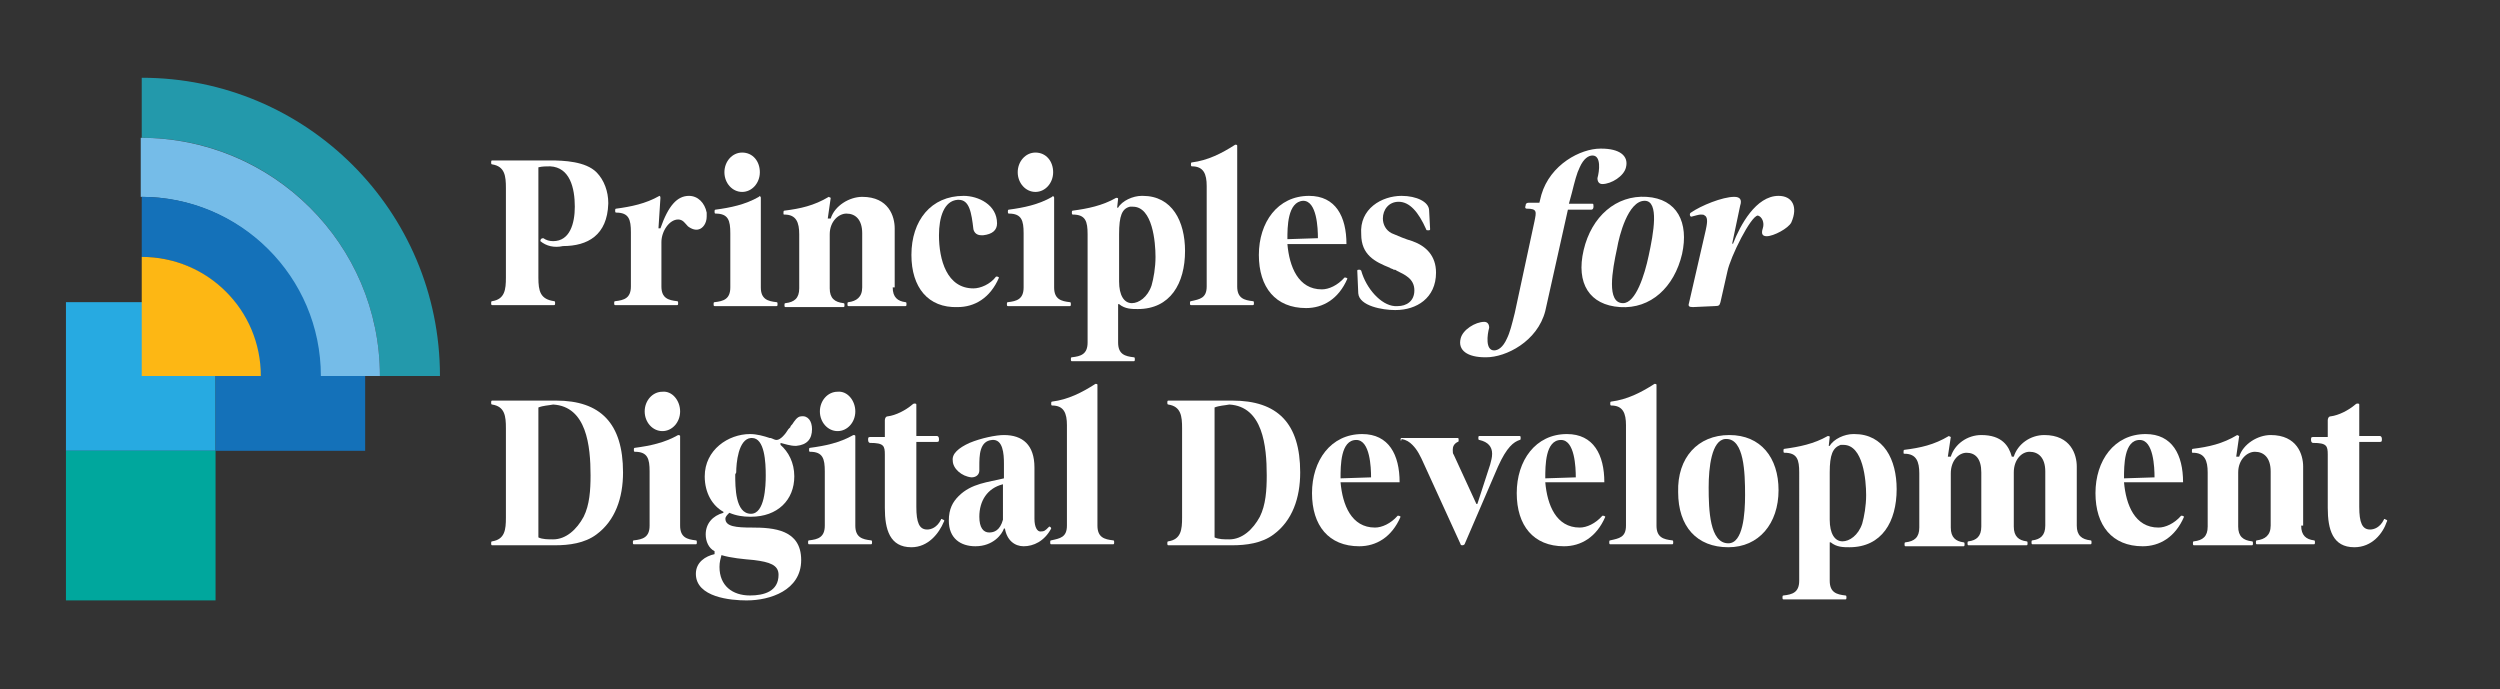
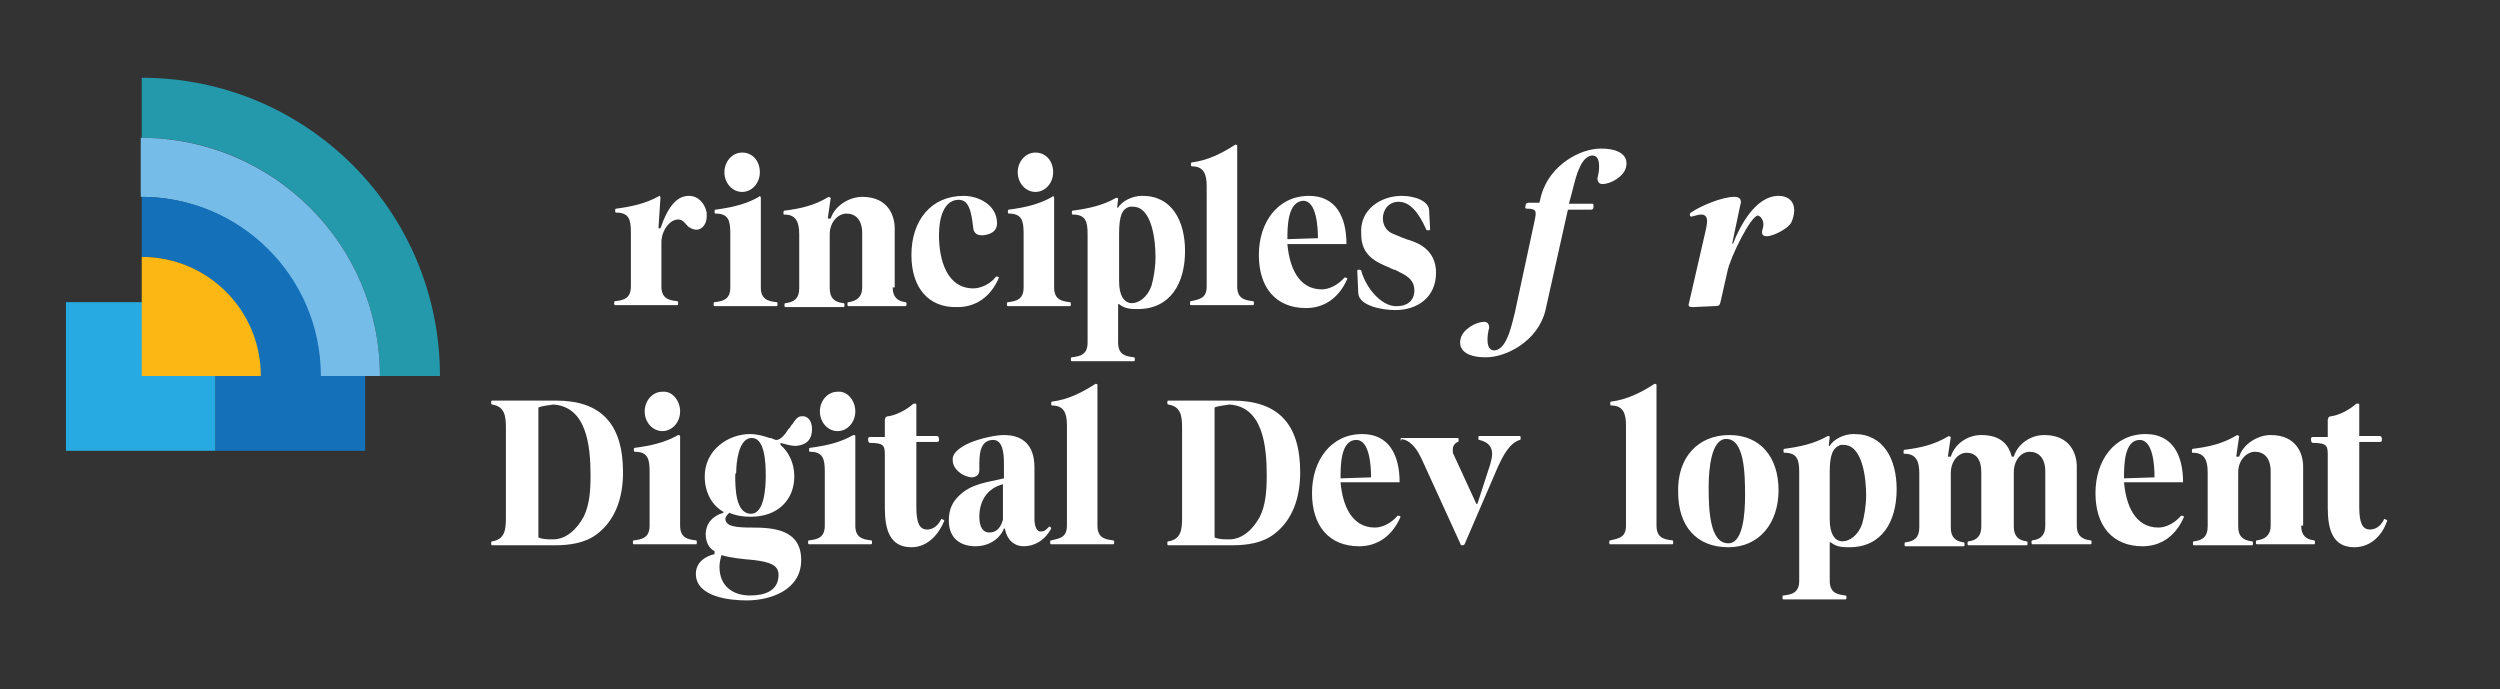
<svg xmlns="http://www.w3.org/2000/svg" version="1.1" id="Layer_1" x="0px" y="0px" viewBox="0 0 254 70" style="enable-background:new 0 0 254 70;" xml:space="preserve">
  <rect x="0" y="0" width="254" height="70" fill="#333333" stroke="none" />
  <style type="text/css">
	.st0{fill:#FFFFFF;}
	.st1{fill:#27AAE1;}
	.st2{fill:#1471B9;}
	.st3{fill:#00A79D;}
	.st4{fill:#2399AB;}
	.st5{fill:#75BCE8;}
	.st6{fill:#FDB714;}
</style>
  <g>
    <g>
      <g>
        <g>
-           <path class="st0" d="M54.9,24.5c0-0.2,0.1-0.3,0.3-0.3c0.3,0.2,0.6,0.3,1,0.3c1.7,0,2.2-1.8,2.2-3.5c0-1.9-0.5-4-2.5-4.1      c-0.4,0-0.8,0-1.2,0.1v11.2c0,1.4,0.2,2.2,1.6,2.4c0.1,0,0.1,0.1,0.1,0.2c0,0.1,0,0.2-0.1,0.2H50c-0.1,0-0.1-0.1-0.1-0.2      c0-0.1,0-0.2,0.1-0.2c1.3-0.2,1.4-1.2,1.4-2.4v-9.1c0-1.2-0.1-2.2-1.4-2.4c-0.1,0-0.1-0.1-0.1-0.2c0-0.1,0-0.2,0.1-0.2h5.9      c1.4,0,3.6,0.1,4.7,1.2c0.8,0.8,1.2,2,1.2,3.1v0.1c-0.1,3.2-2.1,4.3-4.6,4.3C56.3,25.2,55.5,25,54.9,24.5      C55,24.5,54.9,24.5,54.9,24.5z" />
          <path class="st0" d="M67.1,20.1l-0.2,3.1l0,0h0.2l0,0c0.8-2.3,1.7-3.3,2.9-3.3c0.9,0,1.6,0.7,1.8,1.7c0,0.1,0,0.3,0,0.4      c0,0.7-0.4,1.2-0.8,1.3c-0.3,0.1-0.7,0-1.1-0.3c-0.3-0.3-0.5-0.7-1-0.7l0,0c-0.9,0-1.7,1.2-1.7,2.3v4.5c0,1.2,0.7,1.4,1.6,1.5      c0.1,0,0.1,0.1,0.1,0.2c0,0.1,0,0.2-0.1,0.2h-6.3c-0.1,0-0.1-0.1-0.1-0.2c0-0.1,0-0.2,0.1-0.2c0.9-0.1,1.6-0.3,1.6-1.5v-5.5      c0-1.3-0.2-2-1.5-2c-0.1,0-0.1-0.1-0.1-0.2c0-0.1,0-0.2,0.1-0.2c1.5-0.2,3-0.5,4.4-1.3C67,19.9,67.1,19.9,67.1,20.1z" />
          <path class="st0" d="M77.3,20.1v9.1c0,1.2,0.7,1.4,1.6,1.5c0.1,0,0.1,0.1,0.1,0.2c0,0.1,0,0.2-0.1,0.2h-6.3      c-0.1,0-0.1-0.1-0.1-0.2c0-0.1,0-0.2,0.1-0.2c0.9-0.1,1.6-0.3,1.6-1.5v-5.5c0-1.3-0.2-2-1.5-2c-0.1,0-0.1-0.1-0.1-0.2      c0-0.1,0-0.2,0.1-0.2c1.5-0.2,3-0.5,4.4-1.3C77.1,19.9,77.3,19.9,77.3,20.1z M77.2,17.5c0,1.1-0.8,2-1.8,2s-1.8-0.9-1.8-2      s0.8-2,1.8-2C76.5,15.5,77.2,16.4,77.2,17.5z" />
          <path class="st0" d="M90.7,29.2c0,1,0.5,1.4,1.3,1.5c0.1,0,0.1,0.1,0.1,0.2c0,0.1,0,0.2-0.1,0.2h-5.8c-0.1,0-0.1-0.1-0.1-0.2      c0-0.1,0-0.2,0.1-0.2c0.8-0.1,1.4-0.5,1.4-1.5v-5.5c0-1.4-0.7-2-1.6-2l0,0c-0.8,0-1.7,0.8-1.7,2.1v5.5c0,1,0.5,1.4,1.4,1.5      c0.1,0,0.1,0.1,0.1,0.2c0,0.1,0,0.2-0.1,0.2h-5.9c-0.1,0-0.1-0.1-0.1-0.2c0-0.1,0-0.2,0.1-0.2c0.9-0.1,1.4-0.5,1.4-1.5v-5.5      c0-1.2-0.3-2-1.5-2c-0.1,0-0.1,0-0.1-0.2c0-0.1,0-0.2,0.1-0.2c1.6-0.2,3-0.5,4.5-1.4l0.2,0.1l0,0l-0.3,2.1l0,0h0.3l0,0      c0.4-1.3,1.9-2.2,3.2-2.2c2.7,0,3.3,2,3.3,3.2v6H90.7z" />
          <path class="st0" d="M92.6,25.9c0-3.5,2-6,5.3-6c1.5,0,3.4,0.9,3.4,2.8c0,0.7-0.5,1.1-1.4,1.2c-0.1,0-0.1,0-0.2,0      c-0.4,0-0.7-0.2-0.8-0.6c-0.2-1.7-0.4-3-1.5-3h-0.1c-1.4,0.1-1.9,1.8-1.9,3.6c0,2.5,0.8,5.4,3.5,5.4c0.7,0,1.7-0.4,2.3-1.2      c0,0,0,0,0.1,0s0.2,0.1,0.2,0.1c-0.9,2.1-2.5,3-4.2,3C94.3,31.3,92.6,29.2,92.6,25.9z" />
          <path class="st0" d="M107.1,20.1v9.1c0,1.2,0.7,1.4,1.6,1.5c0.1,0,0.1,0.1,0.1,0.2c0,0.1,0,0.2-0.1,0.2h-6.3      c-0.1,0-0.1-0.1-0.1-0.2c0-0.1,0-0.2,0.1-0.2c0.9-0.1,1.6-0.3,1.6-1.5v-5.5c0-1.3-0.2-2-1.5-2c-0.1,0-0.1-0.1-0.1-0.2      c0-0.1,0-0.2,0.1-0.2c1.5-0.2,3-0.5,4.4-1.3C106.9,19.9,107.1,19.9,107.1,20.1z M107,17.5c0,1.1-0.8,2-1.8,2s-1.8-0.9-1.8-2      s0.8-2,1.8-2C106.3,15.5,107,16.4,107,17.5z" />
          <path class="st0" d="M113.5,21.1L113.5,21.1h0.1c0.4-0.7,1.5-1.2,2.4-1.2h0.1c3,0,4.3,2.6,4.3,5.6c0,3.3-1.5,5.9-4.8,5.9      c-0.6,0-1.3,0-1.9-0.5h-0.1v3.9c0,1.2,0.7,1.4,1.6,1.5c0.1,0,0.1,0.1,0.1,0.2c0,0.1,0,0.2-0.1,0.2h-6.3c-0.1,0-0.1-0.1-0.1-0.2      c0-0.1,0-0.2,0.1-0.2c0.9-0.1,1.6-0.3,1.6-1.5v-11c0-1.3-0.2-2-1.5-2c-0.1,0-0.1-0.1-0.1-0.2c0-0.1,0-0.2,0.1-0.2      c1.5-0.2,3-0.5,4.4-1.3c0.1,0,0.2,0,0.2,0.1L113.5,21.1z M113.7,23.8v4.8c0,1.4,0.5,2.2,1.3,2.2l0,0c0.7,0,1.6-0.6,2-1.8      c0.2-0.7,0.4-1.8,0.4-2.9c0-1.5-0.3-5.1-2.3-5.1c-0.1,0-0.2,0-0.3,0C114,21.2,113.7,21.9,113.7,23.8z" />
          <path class="st0" d="M122.6,18.9c0-1.2-0.3-2-1.5-2c-0.1,0-0.1-0.1-0.1-0.2c0-0.1,0-0.2,0.1-0.2c1.6-0.2,3-0.9,4.4-1.8      c0.1,0,0.2,0,0.2,0.1v14.3c0,1.2,0.7,1.4,1.6,1.5c0.1,0,0.1,0.1,0.1,0.2c0,0.1,0,0.2-0.1,0.2H121c-0.1,0-0.1-0.1-0.1-0.2      c0-0.1,0-0.2,0.1-0.2c0.9-0.2,1.6-0.3,1.6-1.5V18.9z" />
          <path class="st0" d="M130.8,24.8L130.8,24.8c0.2,2.3,1.1,4.6,3.5,4.6c0.7,0,1.6-0.4,2.3-1.2c0,0,0,0,0.1,0s0.2,0.1,0.2,0.1      c-0.9,2.1-2.5,3-4.2,3c-3.1,0-4.8-2.1-4.8-5.4c0-3.3,1.9-6,5.1-6c2.7,0,3.8,2.1,3.8,4.9C136.8,24.8,130.8,24.8,130.8,24.8z       M130.8,24.3l3.1-0.1l0,0c0-1-0.1-3.8-1.5-3.8l0,0C130.8,20.5,130.8,23.1,130.8,24.3L130.8,24.3z" />
          <path class="st0" d="M142.4,19.9c1.5,0,2.8,0.6,2.8,1.5l0.1,1.9c0,0.1-0.1,0.1-0.2,0.1c-0.1,0-0.2,0-0.2-0.1      c-0.8-1.8-1.7-2.8-2.8-2.8l0,0c-1,0-1.6,0.8-1.6,1.7c0,0.6,0.3,1.2,0.9,1.5c0.7,0.3,1.4,0.6,2.1,0.8c1.4,0.5,2.4,1.5,2.4,3.2      c0,2.6-2,3.8-4.1,3.8h-0.1c-1.2,0-3.6-0.4-3.7-1.7l-0.1-2.3c0-0.1,0.1-0.1,0.2-0.1c0.1,0,0.1,0,0.2,0.1c0.5,1.8,2,3.5,3.4,3.6      c0.1,0,0.2,0,0.3,0c0.9,0,1.7-0.5,1.7-1.6c0-1.2-1-1.6-1.8-2c-0.1-0.1-0.2-0.1-0.3-0.1c-0.1-0.1-0.3-0.1-0.4-0.2      c-1.5-0.6-2.9-1.3-2.9-3.4C138.1,21.2,140.4,19.9,142.4,19.9z" />
          <path class="st0" d="M63.3,48L63.3,48c0,2.6-0.8,4.9-2.7,6.3c-1.2,0.9-2.8,1.1-4.2,1.1H50c-0.1,0-0.1-0.1-0.1-0.2s0-0.2,0.1-0.2      c1.3-0.2,1.4-1.2,1.4-2.4v-9.1c0-1.2-0.1-2.2-1.4-2.4c-0.1,0-0.1-0.1-0.1-0.2s0-0.2,0.1-0.2h6.5C61,40.7,63.3,43,63.3,48z       M54.7,41.4v13.2c0.4,0.2,1,0.2,1.5,0.2c1.3,0,2.4-1,3.1-2.3c0.6-1.2,0.7-2.7,0.7-4.2c0-3-0.4-7-3.8-7.2      C55.7,41.2,55.2,41.2,54.7,41.4z" />
          <path class="st0" d="M69.1,44.3v9.1c0,1.2,0.7,1.4,1.6,1.5c0.1,0,0.1,0.1,0.1,0.2s0,0.2-0.1,0.2h-6.3c-0.1,0-0.1-0.1-0.1-0.2      s0-0.2,0.1-0.2c0.9-0.1,1.6-0.3,1.6-1.5v-5.5c0-1.3-0.2-2-1.5-2c-0.1,0-0.1-0.1-0.1-0.2s0-0.2,0.1-0.2c1.5-0.2,3-0.5,4.4-1.3      C68.9,44.2,69.1,44.2,69.1,44.3z M69.1,41.8c0,1.1-0.8,2-1.8,2s-1.8-0.9-1.8-2s0.8-2,1.8-2C68.3,39.7,69.1,40.7,69.1,41.8z" />
          <path class="st0" d="M74,52.2c-0.1,0.1-0.3,0.3-0.3,0.5c0,0.8,1.1,0.9,2.7,0.9c2.2,0,5,0.2,5,3.3c0,3.1-3.2,4.1-5.5,4.1h-0.1      c-1.5,0-5.1-0.3-5.1-2.7c0-1.2,1-1.8,1.9-2V56c-0.6-0.3-0.9-1-0.9-1.7c0-1.1,0.7-1.9,1.8-2.2V52c-1.1-0.6-1.9-1.9-1.9-3.6      c0-2.7,2.4-4.3,4.6-4.3c0.7,0,1.4,0.2,2,0.4h0.1c0.3,0.1,0.4,0.2,0.6,0.2c0.4,0,0.9-0.6,1.2-1.1c0.1-0.1,0.1-0.1,0.2-0.2      c0-0.1,0.1-0.2,0.2-0.3c0.2-0.3,0.5-0.8,0.9-0.8c0.7-0.1,1.1,0.5,1.1,1.3l0,0c0,1-0.5,1.6-1.6,1.7h-0.1c-0.5,0-1.1-0.2-1.5-0.3      v0.2c0.8,0.7,1.4,1.8,1.4,3.2c0,2.4-1.7,4.1-4.4,4.1h-0.1c-0.7,0-1.4-0.1-2.1-0.4L74,52.2z M73.1,57.6c0,1.9,1.3,2.9,3.1,2.9      c1.4,0,2.9-0.4,2.9-2.1c0-1-0.9-1.3-2.5-1.5c-1.1-0.1-2.3-0.2-3.3-0.5l0,0C73.2,56.8,73.1,57.1,73.1,57.6z M74.7,48.2      c0,1.3,0,4,1.6,4c1.4,0,1.5-2.8,1.5-3.9c0-1.3-0.1-3.8-1.4-3.8h-0.1c-1.3,0.1-1.5,2.6-1.5,3.5L74.7,48.2L74.7,48.2z" />
          <path class="st0" d="M86.9,44.3v9.1c0,1.2,0.7,1.4,1.6,1.5c0.1,0,0.1,0.1,0.1,0.2s0,0.2-0.1,0.2h-6.3c-0.1,0-0.1-0.1-0.1-0.2      s0-0.2,0.1-0.2c0.9-0.1,1.6-0.3,1.6-1.5v-5.5c0-1.3-0.2-2-1.5-2c-0.1,0-0.1-0.1-0.1-0.2s0-0.2,0.1-0.2c1.5-0.2,3-0.5,4.4-1.3      C86.8,44.2,86.9,44.2,86.9,44.3z M86.9,41.8c0,1.1-0.8,2-1.8,2s-1.8-0.9-1.8-2s0.8-2,1.8-2C86.1,39.7,86.9,40.7,86.9,41.8z" />
          <path class="st0" d="M92.6,55.6c-2.2,0-2.7-1.8-2.7-4v-5.4c0-0.9-0.1-1.2-1.5-1.2c-0.1,0-0.2-0.1-0.2-0.3c0-0.2,0-0.3,0.2-0.3      h1.5v-1.7c0-0.2,0.1-0.4,0.3-0.4c0.8-0.1,1.8-0.6,2.5-1.2c0,0,0.1-0.1,0.2-0.1s0.2,0,0.2,0.1v3.2h2.1c0.1,0,0.2,0.1,0.2,0.3      c0,0.2,0,0.3-0.2,0.3h-2.1v6.6c0,1.6,0.3,2.3,1.1,2.3c0.4,0,1-0.2,1.4-1c0-0.1,0.1-0.1,0.2,0c0.1,0,0.2,0.1,0.1,0.2      C95.4,54.2,94.3,55.6,92.6,55.6z" />
          <path class="st0" d="M98.5,45c1.2-0.5,2.7-0.8,3.5-0.8c1.9,0,3.1,1,3.1,3.3v5.2c0,0.9,0.3,1.3,0.6,1.3c0.4,0,0.5-0.1,0.8-0.4      c0,0,0,0,0.1-0.1c0.1,0,0.2,0.1,0.2,0.2c-0.7,1.3-1.8,1.8-2.8,1.8c-0.9,0-1.7-0.6-1.9-1.8H102c-0.2,0.6-1.1,1.8-2.9,1.8      c-1.5,0-2.7-0.8-2.7-2.6c0-1.2,0.4-1.9,1-2.5c1.3-1.3,3-1.4,4.6-1.8v-1.5c0-1-0.1-2.5-1.2-2.4c-1.3,0.1-1.3,1.6-1.3,2.7v0.4      c0,0.4-0.3,0.7-0.8,0.7c-1-0.1-1.9-0.9-1.9-1.7C96.7,46.1,97.4,45.5,98.5,45z M101.9,49.2c-1.6,0.4-2.4,1.7-2.4,3.3      c0,1.1,0.4,1.6,1,1.6c0.5,0,1.1-0.2,1.4-1.3V49.2z" />
          <path class="st0" d="M108.4,43.2c0-1.2-0.3-2-1.5-2c-0.1,0-0.1-0.1-0.1-0.2s0-0.2,0.1-0.2c1.6-0.2,3-0.9,4.4-1.8      c0.1,0,0.2,0,0.2,0.1v14.3c0,1.2,0.7,1.4,1.6,1.5c0.1,0,0.1,0.1,0.1,0.2s0,0.2-0.1,0.2h-6.3c-0.1,0-0.1-0.1-0.1-0.2      s0-0.2,0.1-0.2c0.9-0.2,1.6-0.3,1.6-1.5V43.2z" />
          <path class="st0" d="M132.1,48L132.1,48c0,2.6-0.8,4.9-2.7,6.3c-1.2,0.9-2.8,1.1-4.2,1.1h-6.5c-0.1,0-0.1-0.1-0.1-0.2      s0-0.2,0.1-0.2c1.3-0.2,1.4-1.2,1.4-2.4v-9.1c0-1.2-0.1-2.2-1.4-2.4c-0.1,0-0.1-0.1-0.1-0.2s0-0.2,0.1-0.2h6.5      C129.8,40.7,132.1,43,132.1,48z M123.4,41.4v13.2c0.4,0.2,1,0.2,1.5,0.2c1.3,0,2.4-1,3.1-2.3c0.6-1.2,0.7-2.7,0.7-4.2      c0-3-0.4-7-3.8-7.2C124.4,41.2,123.9,41.2,123.4,41.4z" />
          <path class="st0" d="M136.2,49L136.2,49c0.2,2.3,1.1,4.6,3.5,4.6c0.7,0,1.6-0.4,2.3-1.2c0,0,0,0,0.1,0s0.2,0.1,0.2,0.1      c-0.9,2.1-2.5,3-4.2,3c-3.1,0-4.8-2.1-4.8-5.4s1.9-6,5.1-6c2.7,0,3.8,2.1,3.8,4.9H136.2z M136.2,48.6l3.1-0.1l0,0      c0-1-0.1-3.8-1.5-3.8l0,0C136.2,44.7,136.2,47.3,136.2,48.6L136.2,48.6z" />
          <path class="st0" d="M142.3,44.7c0-0.1,0-0.2,0.1-0.2h5.7c0.1,0,0.1,0.1,0.1,0.2s0,0.2-0.1,0.2c-0.4,0.2-0.5,0.5-0.5,0.8      c0,0.2,0,0.4,0.1,0.5l2.3,5l0,0h0.1l0,0l1.3-4c0.1-0.4,0.2-0.7,0.2-1.1c0-0.7-0.4-1.2-1.3-1.4c-0.1,0-0.1-0.1-0.1-0.2      s0-0.2,0.1-0.2h4.1c0.1,0,0.1,0.1,0.1,0.2s0,0.2-0.1,0.2c-0.6,0.2-1.3,0.7-2.2,2.7l-3.4,7.9c0,0-0.1,0.1-0.2,0.1      c-0.1,0-0.2,0-0.2-0.1l-3.7-8.1c-0.4-0.9-0.7-1.5-1.2-2c-0.3-0.3-0.6-0.5-1.1-0.6C142.4,44.8,142.3,44.8,142.3,44.7z" />
-           <path class="st0" d="M157,49L157,49c0.2,2.3,1.1,4.6,3.5,4.6c0.7,0,1.6-0.4,2.3-1.2c0,0,0,0,0.1,0s0.2,0.1,0.2,0.1      c-0.9,2.1-2.5,3-4.2,3c-3.1,0-4.8-2.1-4.8-5.4s1.9-6,5.1-6c2.7,0,3.8,2.1,3.8,4.9H157z M157,48.6l3.1-0.1l0,0      c0-1-0.1-3.8-1.5-3.8l0,0C157,44.7,157,47.3,157,48.6L157,48.6z" />
          <path class="st0" d="M165.2,43.2c0-1.2-0.3-2-1.5-2c-0.1,0-0.1-0.1-0.1-0.2s0-0.2,0.1-0.2c1.6-0.2,3-0.9,4.4-1.8      c0.1,0,0.2,0,0.2,0.1v14.3c0,1.2,0.7,1.4,1.6,1.5c0.1,0,0.1,0.1,0.1,0.2s0,0.2-0.1,0.2h-6.3c-0.1,0-0.1-0.1-0.1-0.2      s0-0.2,0.1-0.2c0.9-0.2,1.6-0.3,1.6-1.5V43.2z" />
          <path class="st0" d="M175.7,44.2c3.2,0,5,2.3,5,5.6c0,3.4-2,5.8-5.1,5.8c-3.2,0-5.1-2.1-5.1-5.6      C170.4,46.5,172.5,44.2,175.7,44.2z M173.6,49.5c0,2.3,0.1,5.7,2,5.7c1.5,0,1.7-3,1.7-4.9c0-2.3-0.1-5.7-1.9-5.7h-0.1      C173.9,44.7,173.6,47.5,173.6,49.5z" />
          <path class="st0" d="M185.8,45.3L185.8,45.3h0.1c0.4-0.7,1.5-1.2,2.4-1.2h0.1c3,0,4.3,2.6,4.3,5.6c0,3.3-1.5,5.9-4.8,5.9      c-0.6,0-1.3,0-1.9-0.5h-0.1V59c0,1.2,0.7,1.4,1.6,1.5c0.1,0,0.1,0.1,0.1,0.2s0,0.2-0.1,0.2h-6.3c-0.1,0-0.1-0.1-0.1-0.2      s0-0.2,0.1-0.2c0.9-0.1,1.6-0.3,1.6-1.5V48c0-1.3-0.2-2-1.5-2c-0.1,0-0.1-0.1-0.1-0.2s0-0.2,0.1-0.2c1.5-0.2,3-0.5,4.4-1.3      c0.1,0,0.2,0,0.2,0.1L185.8,45.3z M185.9,48v4.8c0,1.4,0.5,2.2,1.3,2.2l0,0c0.7,0,1.6-0.6,2-1.8c0.2-0.7,0.4-1.8,0.4-2.9      c0-1.5-0.3-5.1-2.3-5.1c-0.1,0-0.2,0-0.3,0C186.2,45.5,185.9,46.2,185.9,48z" />
          <path class="st0" d="M197.9,46.4L197.9,46.4h0.3l0,0c0.4-1.3,1.7-2.2,3.1-2.2c2.1,0,2.8,1.1,3.1,2.2l0,0h0.2l0,0      c0.4-1.3,1.7-2.2,3.1-2.2c2.7,0,3.3,2,3.3,3.2v6c0,1,0.5,1.4,1.4,1.5c0.1,0,0.1,0.1,0.1,0.2s0,0.2-0.1,0.2h-5.9      c-0.1,0-0.1-0.1-0.1-0.2s0-0.2,0.1-0.2c0.8-0.1,1.3-0.5,1.3-1.5v-5.5c0-1.4-0.7-2-1.6-2l0,0c-0.8,0-1.6,0.8-1.6,2.1v5.5      c0,1,0.5,1.4,1.3,1.5c0.1,0,0.1,0.1,0.1,0.2s0,0.2-0.1,0.2H200c-0.1,0-0.1-0.1-0.1-0.2s0-0.2,0.1-0.2c0.8-0.1,1.3-0.5,1.3-1.5      V48c0-1.4-0.6-2-1.5-2l0,0c-0.8,0-1.6,0.8-1.6,2.1v5.5c0,1,0.5,1.4,1.3,1.5c0.1,0,0.1,0.1,0.1,0.2s0,0.2-0.1,0.2h-5.9      c-0.1,0-0.1-0.1-0.1-0.2s0-0.2,0.1-0.2c0.9-0.1,1.4-0.5,1.4-1.5v-5.5c0-1.2-0.3-2-1.5-2c-0.1,0-0.1,0-0.1-0.2      c0-0.1,0-0.2,0.1-0.2c1.6-0.2,3-0.5,4.5-1.4l0.2,0.1l0,0L197.9,46.4z" />
          <path class="st0" d="M215.8,49L215.8,49c0.2,2.3,1.1,4.6,3.5,4.6c0.7,0,1.6-0.4,2.3-1.2c0,0,0,0,0.1,0s0.2,0.1,0.2,0.1      c-0.9,2.1-2.5,3-4.2,3c-3.1,0-4.8-2.1-4.8-5.4s1.9-6,5.1-6c2.7,0,3.8,2.1,3.8,4.9H215.8z M215.8,48.6l3.1-0.1l0,0      c0-1-0.1-3.8-1.5-3.8l0,0C215.8,44.7,215.8,47.3,215.8,48.6L215.8,48.6z" />
          <path class="st0" d="M233.8,53.4c0,1,0.5,1.4,1.3,1.5c0.1,0,0.1,0.1,0.1,0.2s0,0.2-0.1,0.2h-5.8c-0.1,0-0.1-0.1-0.1-0.2      s0-0.2,0.1-0.2c0.8-0.1,1.4-0.5,1.4-1.5v-5.5c0-1.4-0.7-2-1.6-2l0,0c-0.8,0-1.7,0.8-1.7,2.1v5.5c0,1,0.5,1.4,1.4,1.5      c0.1,0,0.1,0.1,0.1,0.2s0,0.2-0.1,0.2h-5.9c-0.1,0-0.1-0.1-0.1-0.2s0-0.2,0.1-0.2c0.9-0.1,1.4-0.5,1.4-1.5V48c0-1.2-0.3-2-1.5-2      c-0.1,0-0.1,0-0.1-0.2c0-0.1,0-0.2,0.1-0.2c1.6-0.2,3-0.5,4.5-1.4l0.2,0.1l0,0l-0.3,2.1l0,0h0.3l0,0c0.4-1.3,1.9-2.2,3.2-2.2      c2.7,0,3.3,2,3.3,3.2v6H233.8z" />
          <path class="st0" d="M239.2,55.6c-2.2,0-2.7-1.8-2.7-4v-5.4c0-0.9-0.1-1.2-1.5-1.2c-0.1,0-0.2-0.1-0.2-0.3c0-0.2,0-0.3,0.2-0.3      h1.5v-1.7c0-0.2,0.1-0.4,0.3-0.4c0.8-0.1,1.8-0.6,2.5-1.2c0,0,0.1-0.1,0.2-0.1s0.2,0,0.2,0.1v3.2h2.1c0.1,0,0.2,0.1,0.2,0.3      c0,0.2,0,0.3-0.2,0.3h-2.1v6.6c0,1.6,0.3,2.3,1.1,2.3c0.4,0,1-0.2,1.4-1c0-0.1,0.1-0.1,0.2,0c0.1,0,0.2,0.1,0.1,0.2      C242.1,54.2,241,55.6,239.2,55.6z" />
        </g>
      </g>
      <g>
        <path class="st0" d="M155.9,22.5c0.2-1,0.3-1.3-0.8-1.3c-0.1,0-0.2-0.1-0.1-0.3c0-0.2,0.1-0.3,0.3-0.3h1.1l0,0l0.2-0.8     c0.9-3.1,4-4.7,6-4.7h0.1c1.8,0,2.8,0.7,2.5,1.9c-0.2,0.9-1.5,1.7-2.4,1.7c-0.3,0-0.5-0.2-0.5-0.6c0.2-0.7,0.4-2.3-0.5-2.3     c-0.4,0-0.9,0.3-1.3,1.2c-0.3,0.6-0.5,1.4-0.8,2.6l-0.3,1.1h2.4c0.1,0,0.1,0.1,0.1,0.3s-0.1,0.3-0.2,0.3h-2.4L157,31.6     c-0.8,3.1-4,4.7-6,4.7h-0.1c-1.8,0-2.8-0.7-2.5-1.9c0.2-0.9,1.5-1.7,2.4-1.7c0.3,0,0.5,0.2,0.5,0.6c-0.2,0.7-0.4,2.3,0.5,2.3     c0.4,0,0.9-0.3,1.3-1.2c0.3-0.6,0.5-1.4,0.8-2.6L155.9,22.5z" />
-         <path class="st0" d="M167.3,20c3.1,0.2,4.3,2.6,3.6,5.8c-0.8,3.4-3.2,5.6-6.3,5.4c-3.1-0.2-4.5-2.4-3.7-5.8     C161.7,22,164.2,19.8,167.3,20z M164.3,25.2c-0.5,2.3-1.1,5.6,0.6,5.6c1.3,0,2.2-2.9,2.6-4.8c0.5-2.3,1.1-5.6-0.4-5.6     C165.4,20.4,164.5,24,164.3,25.2z" />
        <path class="st0" d="M179.5,24c-0.4,0-0.6-0.2-0.4-0.8c0.2-0.6-0.1-1.2-0.5-1.3c-0.7,0-2.8,4.2-3.1,5.7l-0.7,3.1     c-0.1,0.3-0.1,0.4-0.6,0.4l-2.2,0.1c-0.4,0-0.5-0.1-0.4-0.4l1.7-7.4c0.1-0.5,0.3-1.3-0.1-1.5c-0.1-0.1-0.2-0.1-0.4-0.1     s-0.5,0.1-0.9,0.2c-0.2,0.1-0.3-0.3-0.1-0.4c1-0.7,3.2-1.6,4.4-1.6c0.6,0,0.8,0.3,0.6,0.9l-0.8,3.8c0,0.1,0.1,0.1,0.1,0     c0.7-1.8,2.3-4.8,4.6-4.8c1.4,0,2,1.1,1.3,2.7C181.7,23.2,180.2,24,179.5,24z" />
      </g>
    </g>
    <g>
      <polygon class="st1" points="21.9,45.8 6.7,45.8 6.7,30.7 21.9,30.7   " />
      <polygon class="st2" points="37.1,45.8 21.9,45.8 21.9,30.7 37.1,30.7   " />
-       <polygon class="st3" points="21.9,61 6.7,61 6.7,45.8 21.9,45.8   " />
      <g>
        <path class="st4" d="M38.6,38.2h6.1c0-16.8-13.6-30.3-30.3-30.3V14C27.7,14,38.6,24.8,38.6,38.2z" />
        <path class="st5" d="M14.3,14v6c10.1,0,18.2,8.2,18.2,18.2h6.1C38.6,24.8,27.7,14,14.3,14z" />
        <path class="st2" d="M26.5,38.2h6.1c0-10.1-8.2-18.2-18.2-18.2v6.1C21,26.1,26.5,31.5,26.5,38.2z" />
        <path class="st6" d="M26.5,38.2c0-6.7-5.4-12.1-12.1-12.1v12.1H26.5z" />
      </g>
    </g>
  </g>
</svg>